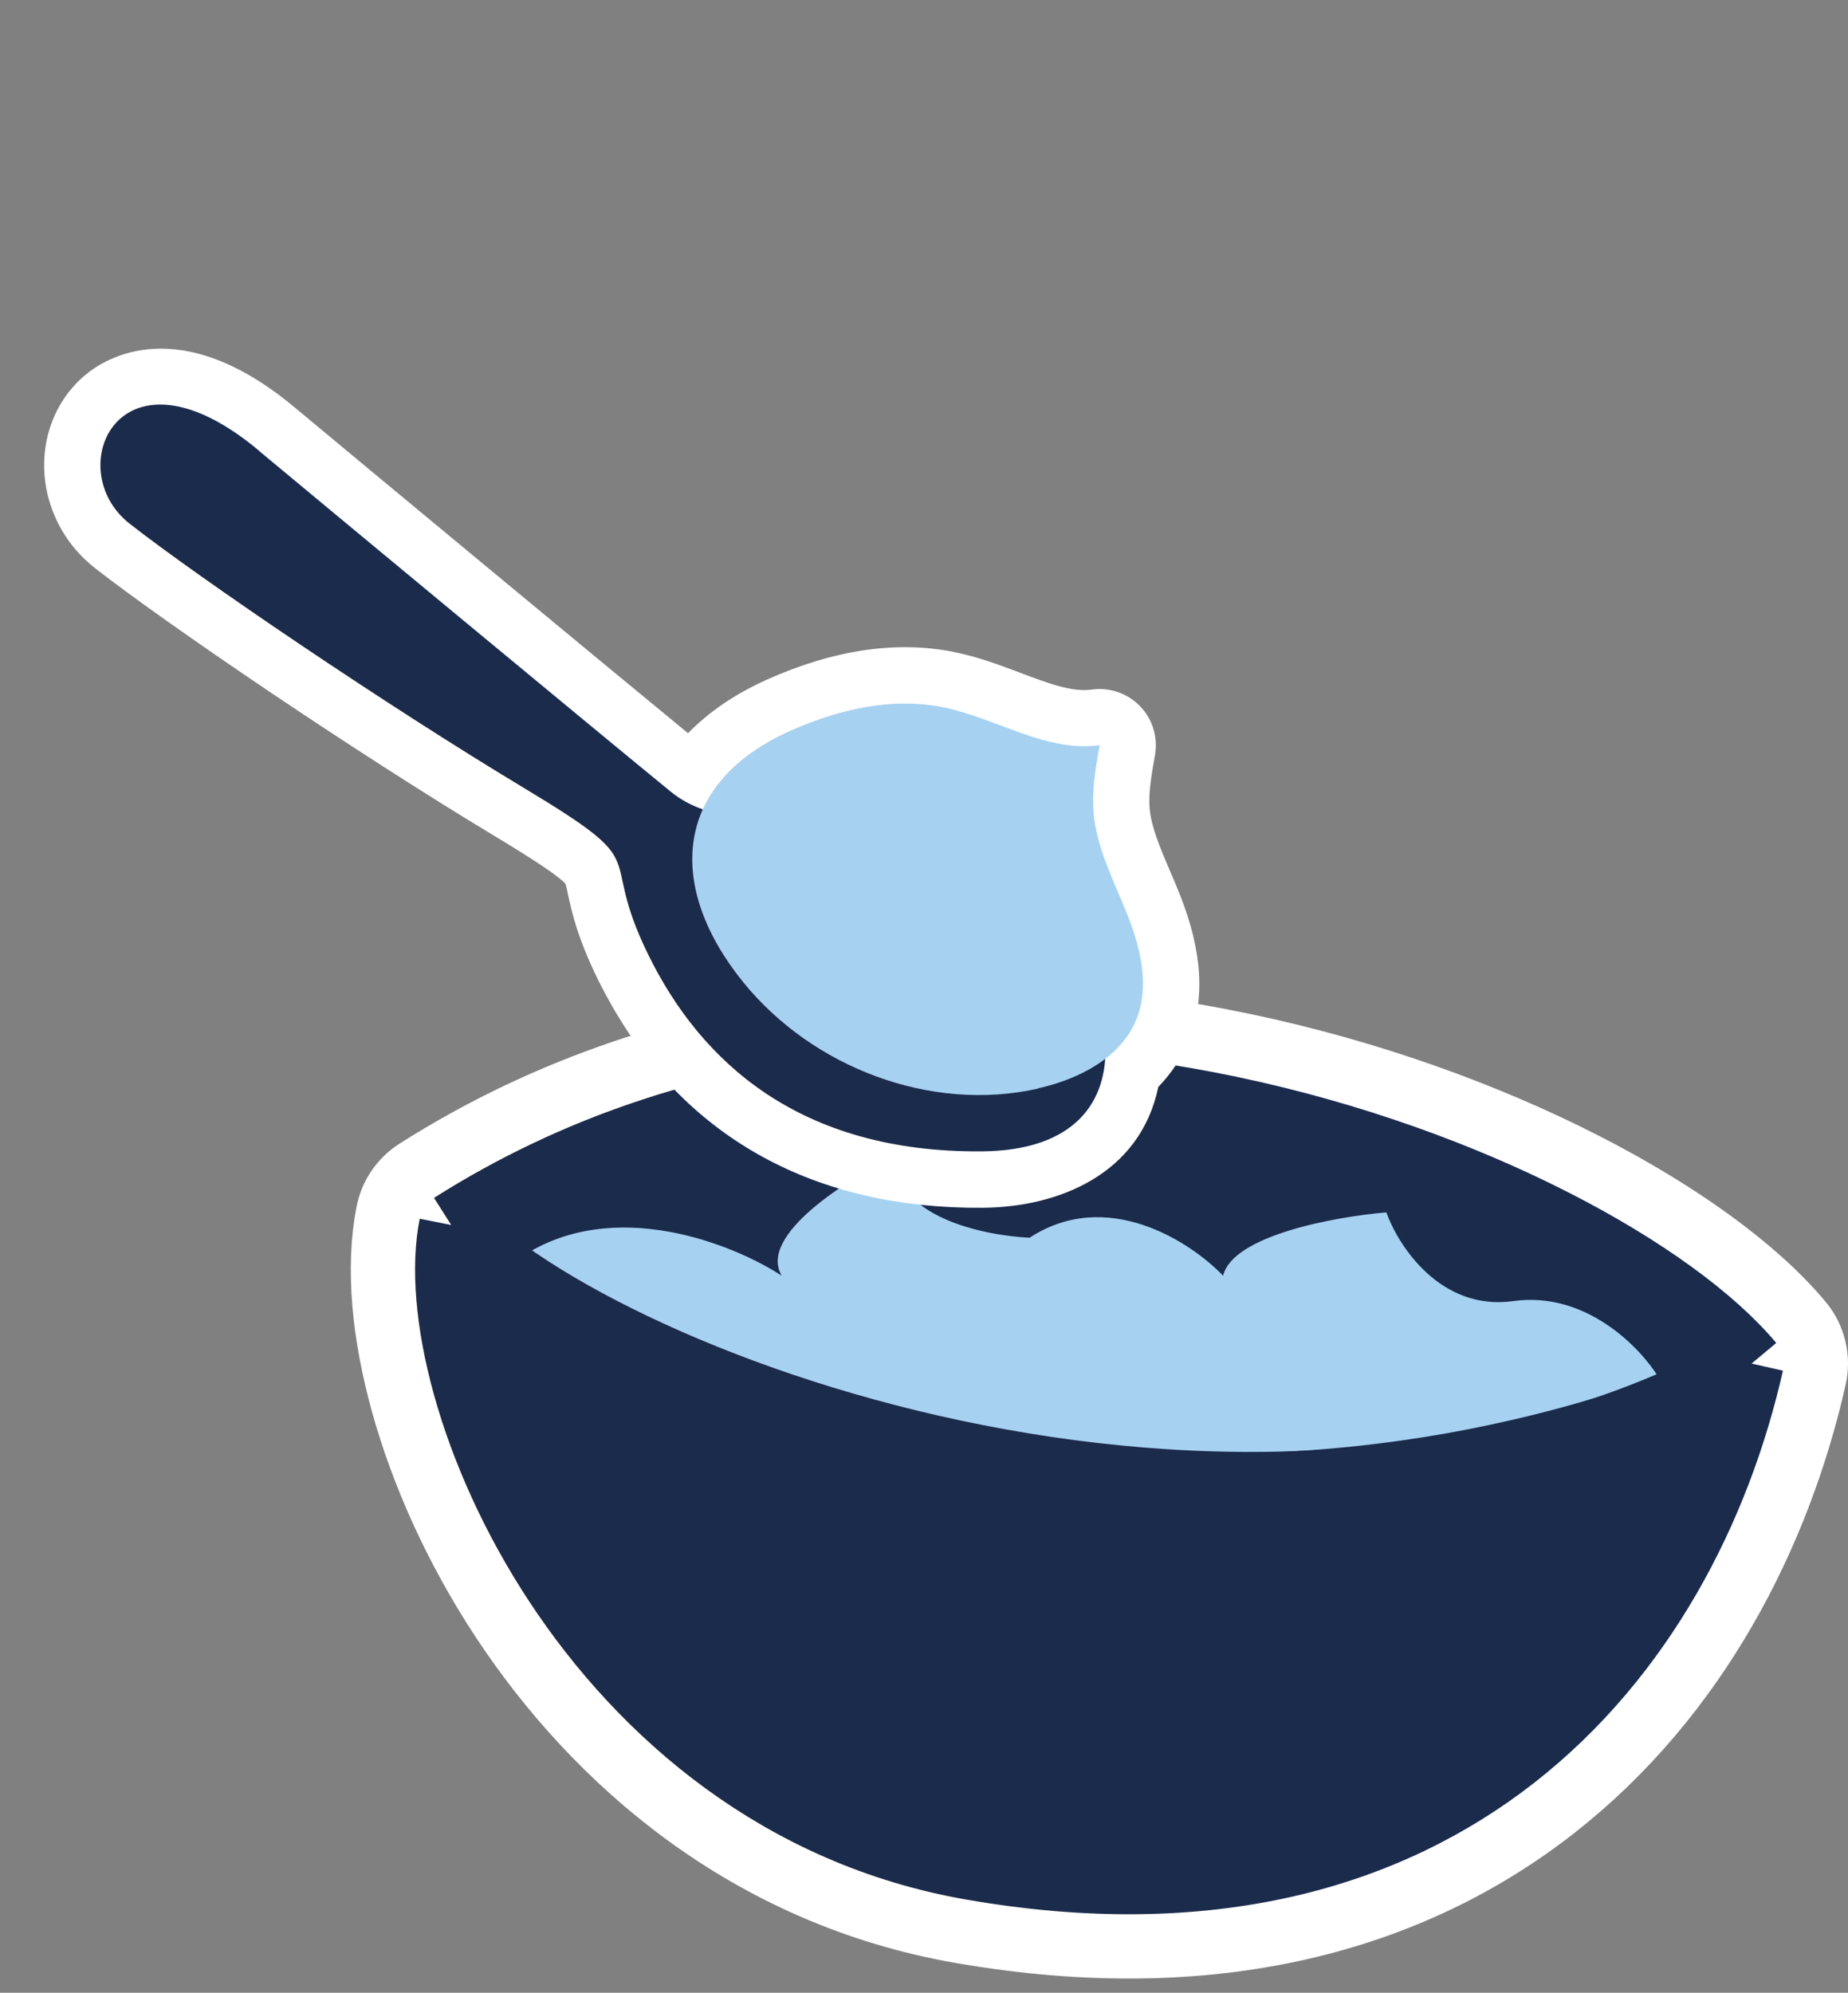
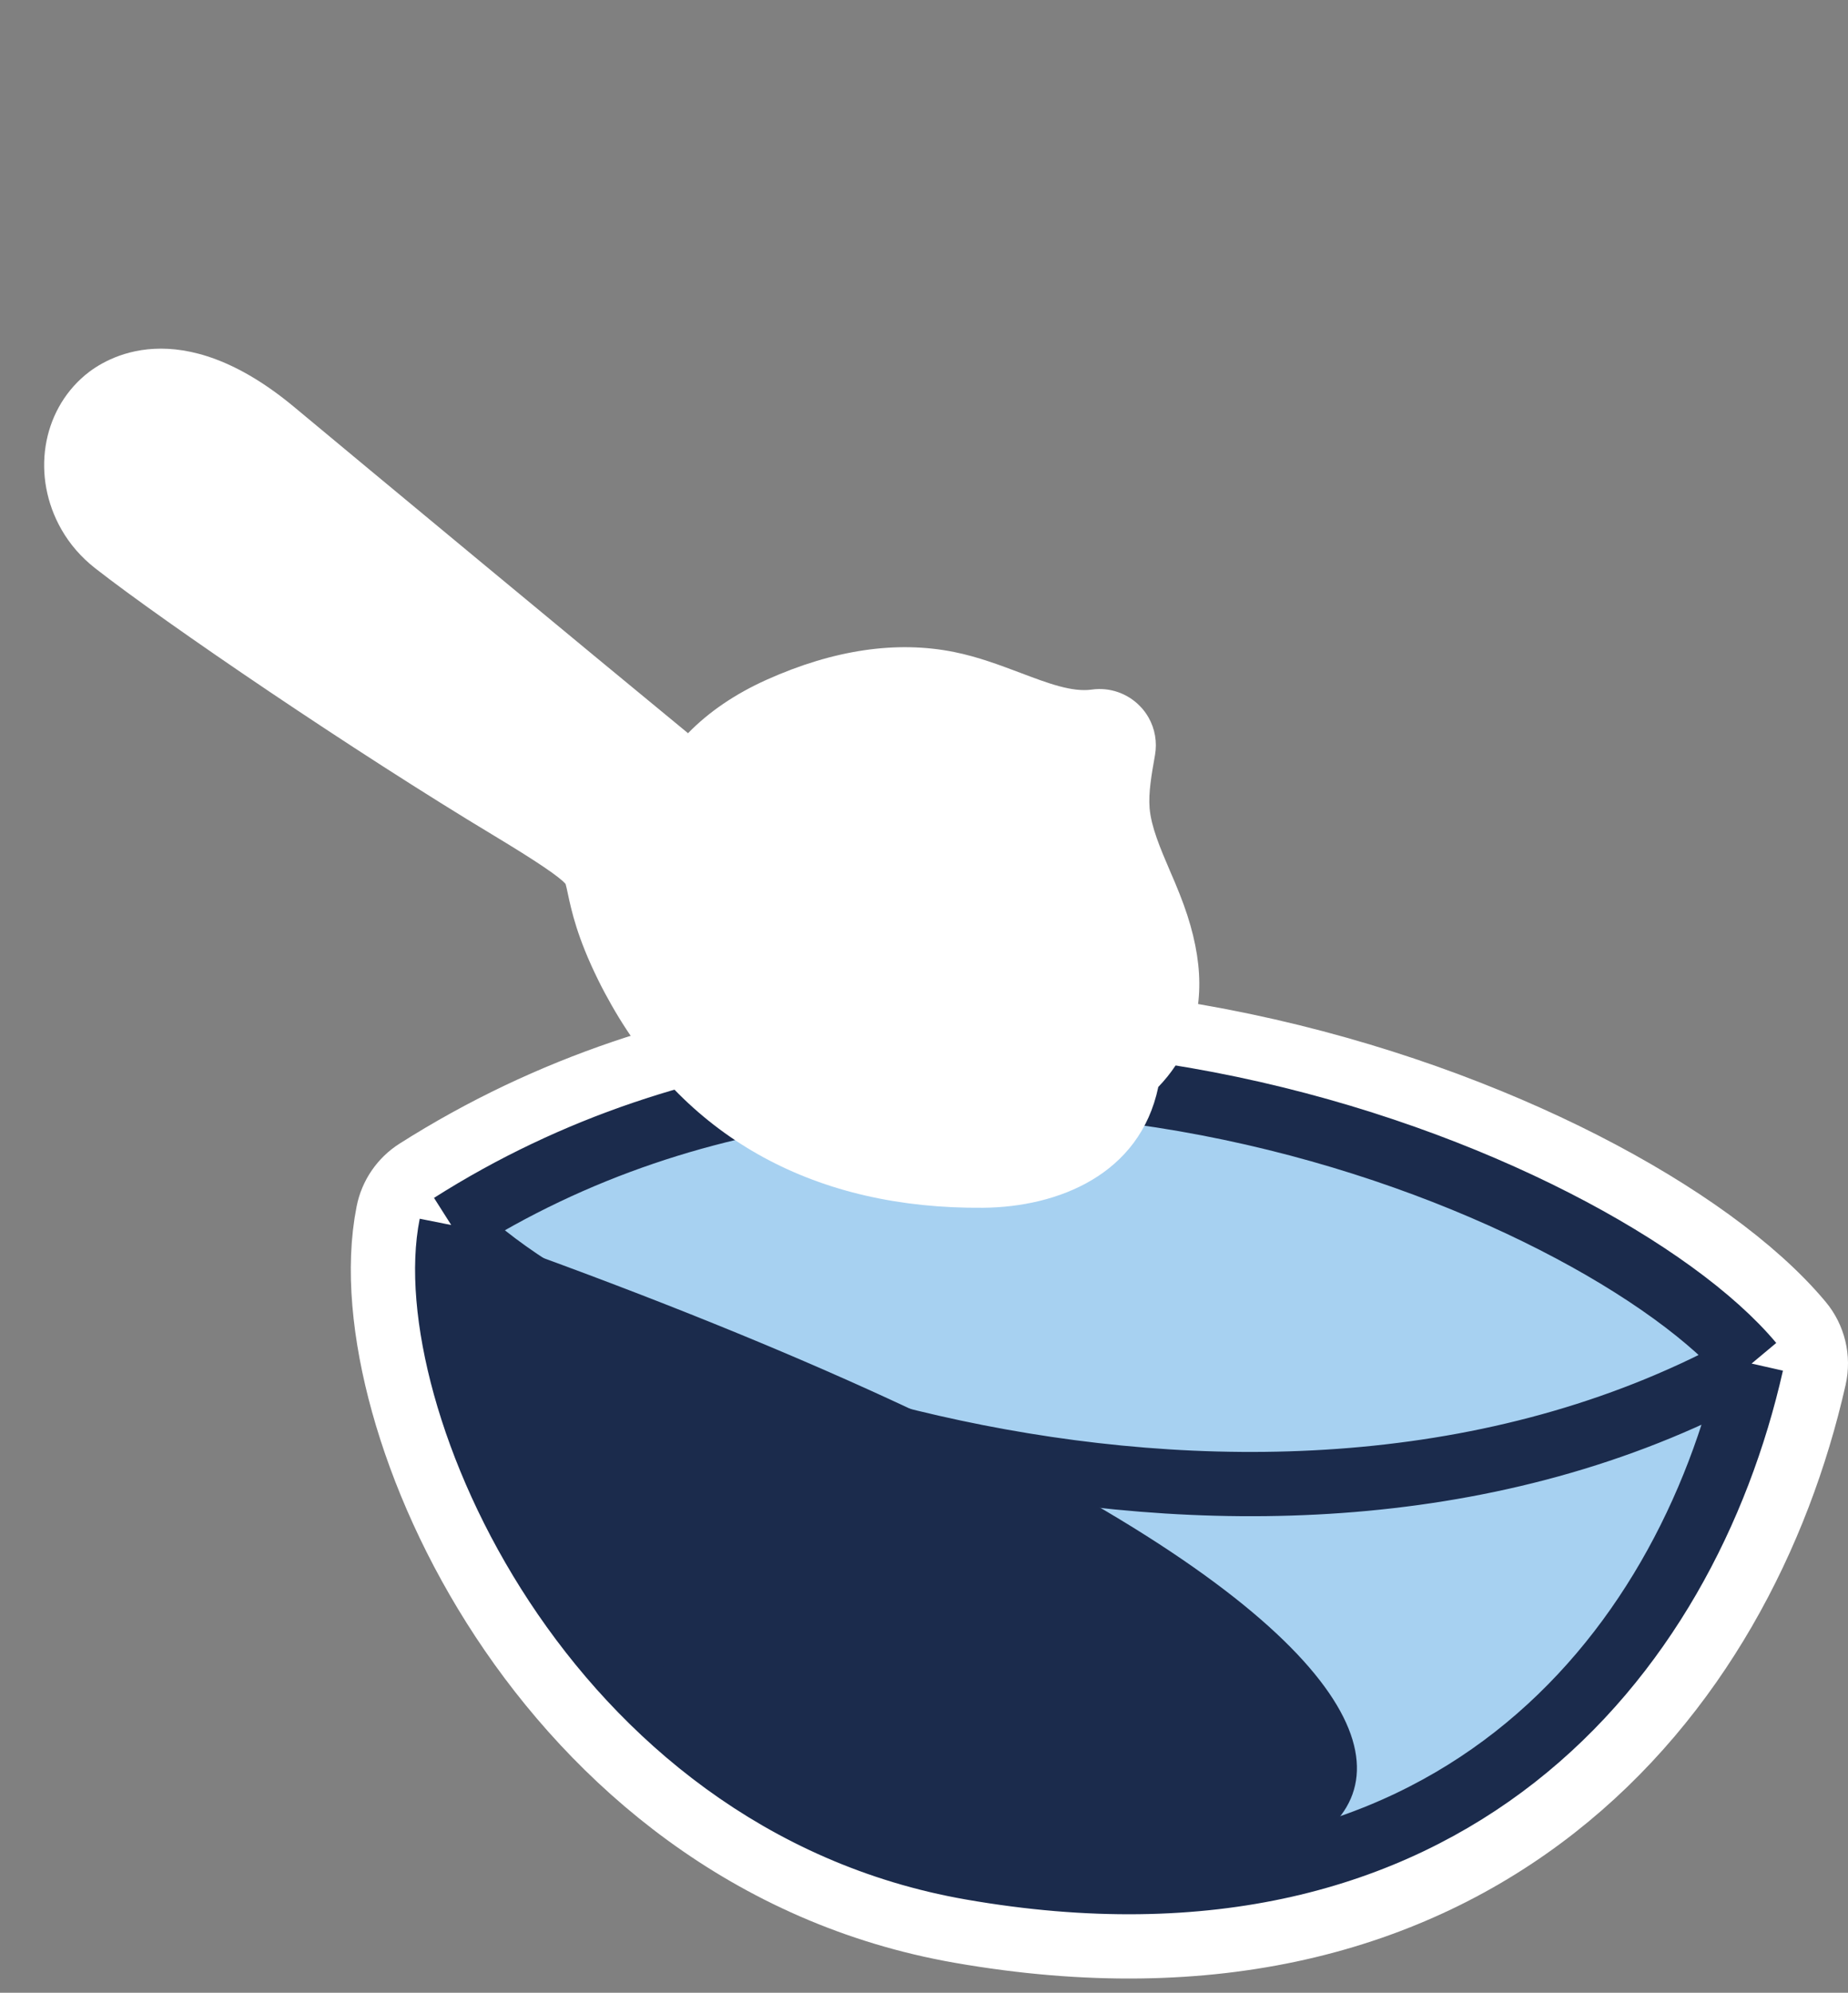
<svg xmlns="http://www.w3.org/2000/svg" width="115" height="124" viewBox="0 0 115 124" fill="none">
  <rect x="0" y="0" width="115" height="124" fill="#808080" stroke="none" />
  <path d="M26.472 73.696C25.78 74.135 25.298 74.838 25.138 75.641C24.495 78.858 24.887 82.902 26.044 87.064C27.215 91.28 29.236 95.853 32.099 100.204C37.82 108.898 47.075 116.937 59.932 119.182C75.473 121.897 87.463 118.484 96.13 111.692C104.718 104.961 109.747 95.148 111.926 85.51C112.132 84.598 111.902 83.642 111.302 82.925C108.583 79.671 103.879 76.279 98.088 73.323C92.238 70.338 85.058 67.687 77.198 66.034C61.509 62.736 42.763 63.354 26.472 73.696Z" fill="#A7D1F1" stroke="white" stroke-width="6" stroke-linejoin="round" />
-   <path d="M28.08 76.228C58.933 56.643 99.588 73.585 109 84.849C104.868 103.124 90.061 121.399 60.448 116.227C36.757 112.089 26.014 86.573 28.08 76.228Z" fill="#1B2B4C" />
-   <path d="M103.202 85.692C71.296 97.045 42.752 85.429 32.468 78.201C38.187 74.417 45.637 77.413 48.647 79.384C47.142 76.861 52.785 73.339 55.795 71.894C55.494 75.678 61.188 76.887 64.073 77.019C68.889 73.865 74.106 77.281 76.112 79.384C76.715 76.861 83.136 75.704 86.271 75.442C87.024 77.544 89.657 81.592 94.172 80.961C98.687 80.33 102.073 83.852 103.202 85.692Z" fill="#A7D1F1" />
+   <path d="M28.08 76.228C104.868 103.124 90.061 121.399 60.448 116.227C36.757 112.089 26.014 86.573 28.08 76.228Z" fill="#1B2B4C" />
  <path d="M28.08 76.228C37.721 86.343 78.698 101.676 109 84.849M28.08 76.228C58.933 56.643 99.588 73.585 109 84.849M28.08 76.228C26.014 86.573 36.757 112.089 60.448 116.227C90.061 121.399 104.868 103.124 109 84.849" stroke="#1B2B4C" stroke-width="4" stroke-linejoin="round" />
  <g clip-path="url(#clip0_1478_743)">
    <path d="M72.068 67.649C72.888 66.802 73.521 65.849 73.95 64.799C75.01 62.212 74.838 59.222 73.413 55.643C73.221 55.153 73.013 54.663 72.802 54.183C72.204 52.787 71.64 51.465 71.539 50.291C71.459 49.333 71.661 48.191 71.875 46.987C72.018 46.172 71.872 45.347 71.471 44.643C71.328 44.393 71.156 44.16 70.947 43.947C70.172 43.141 69.051 42.753 67.947 42.909C66.712 43.084 65.221 42.52 63.489 41.864C62.194 41.379 60.863 40.873 59.371 40.571C55.795 39.853 51.875 40.429 47.717 42.294C45.756 43.175 44.105 44.298 42.816 45.625C36.948 40.804 22.432 28.766 18.325 25.342C11.158 19.365 6.549 22.293 5.308 23.332C2.575 25.617 1.95 29.661 3.819 32.94C4.349 33.87 5.058 34.682 5.915 35.354C10.306 38.79 22.113 46.812 30.765 52.013C33.351 53.572 34.838 54.572 35.197 55.008C35.234 55.129 35.292 55.396 35.337 55.614C35.569 56.699 35.925 58.336 37.204 60.94C37.478 61.502 37.772 62.046 38.074 62.576C42.818 70.897 50.808 75.243 61.174 75.154C65.843 75.115 70.935 73.089 72.077 67.652L72.068 67.649Z" fill="white" />
-     <path d="M16.077 28.021C20.226 31.476 36.751 45.181 41.723 49.249C46.696 53.317 54.914 47.7 62.346 53.755C69.778 59.809 72.486 71.541 61.124 71.644C49.763 71.748 43.605 66.073 40.331 59.386C37.056 52.7 41.038 54.102 32.555 49.002C24.072 43.903 12.377 35.967 8.062 32.582C3.742 29.201 7.429 20.804 16.079 28.012L16.077 28.021Z" fill="#1B2B4C" />
-     <path d="M64.592 67.725C67.115 67.163 69.72 65.844 70.705 63.458C71.554 61.387 70.988 59.008 70.159 56.93C69.335 54.848 68.244 52.809 68.055 50.579C67.938 49.169 68.183 47.757 68.427 46.37C65.082 46.832 61.986 44.672 58.677 44.007C55.473 43.361 52.127 44.155 49.145 45.492C41.799 48.787 41.488 55.251 46.261 61.131C50.554 66.416 57.899 69.242 64.593 67.74L64.592 67.725Z" fill="#A7D1F1" />
  </g>
  <defs>
    <clipPath id="clip0_1478_743">
      <rect width="74.644" height="52.983" fill="white" transform="translate(46.029) rotate(60.314)" />
    </clipPath>
  </defs>
</svg>